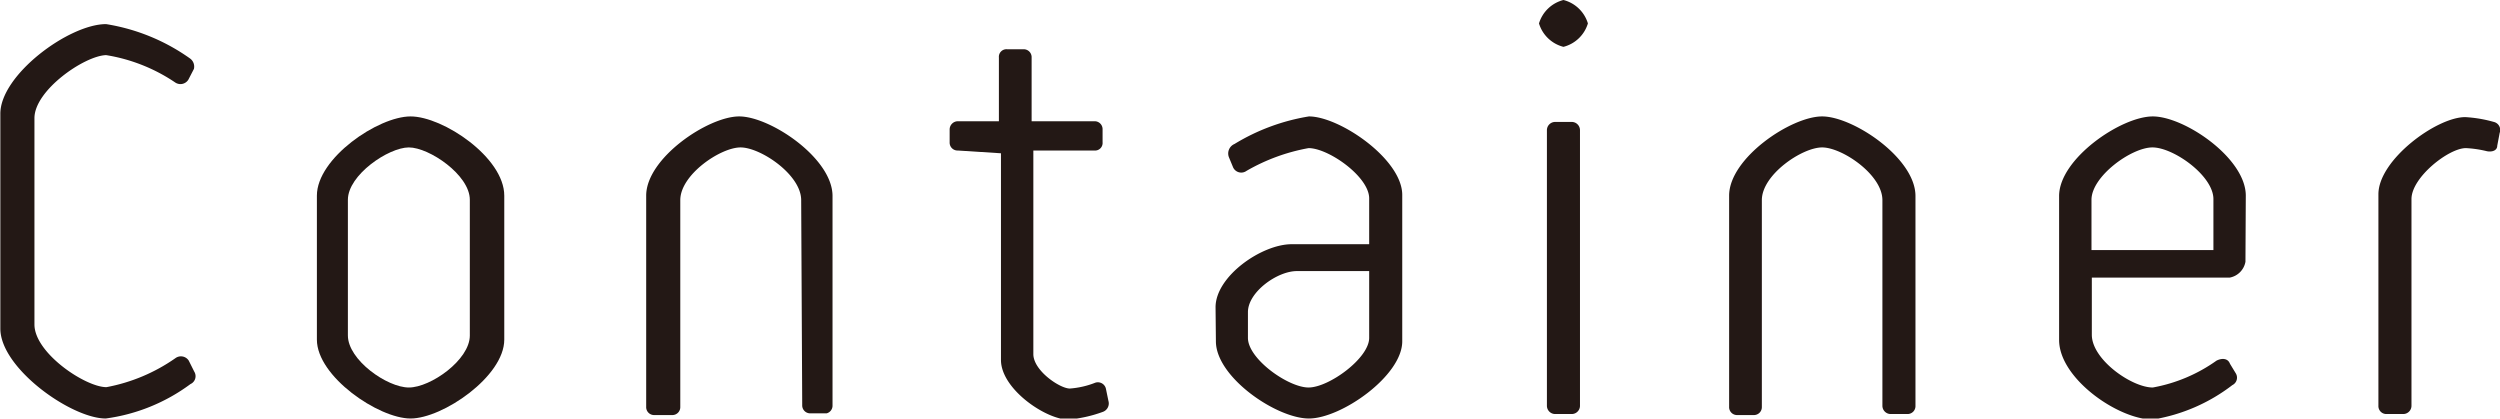
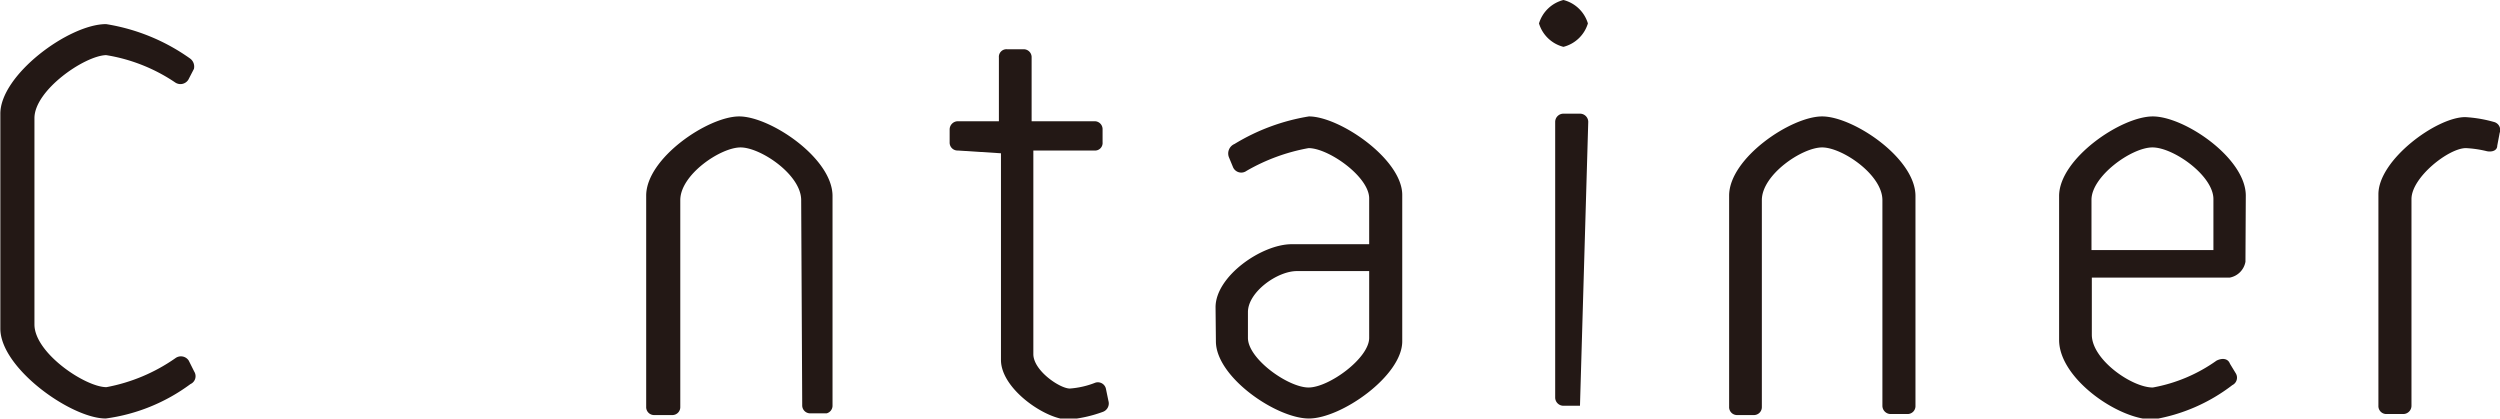
<svg xmlns="http://www.w3.org/2000/svg" viewBox="0 0 72.58 12.15">
  <defs>
    <style>.cls-1{fill:#231815;}</style>
  </defs>
  <g id="レイヤー_2" data-name="レイヤー 2">
    <g id="レイヤー_1-2" data-name="レイヤー 1">
      <path class="cls-1" d="M1,9.42c0,.83,1.48,1.82,2.09,1.82a5.13,5.13,0,0,0,2-.84.27.27,0,0,1,.39.07l.16.32a.25.25,0,0,1-.11.36,5.32,5.32,0,0,1-2.46,1c-1,0-3.06-1.46-3.06-2.61V3.31C0,2.18,2,.7,3.08.7a5.77,5.77,0,0,1,2.44,1A.29.29,0,0,1,5.63,2l-.16.31a.27.27,0,0,1-.39.08,5,5,0,0,0-2-.79C2.45,1.62,1,2.62,1,3.43Z" />
-       <path class="cls-1" d="M14.64,5.68V9.86c0,1.07-1.79,2.29-2.72,2.29S9.2,10.93,9.2,9.86V5.68c0-1.09,1.78-2.3,2.72-2.3S14.64,4.57,14.64,5.68Zm-1,.12c0-.72-1.18-1.52-1.77-1.52s-1.77.8-1.77,1.52V9.74c0,.71,1.14,1.51,1.77,1.51s1.77-.8,1.77-1.51Z" />
      <path class="cls-1" d="M23.26,5.81c0-.74-1.18-1.53-1.76-1.53s-1.75.79-1.75,1.53v6a.23.23,0,0,1-.23.24H19a.23.23,0,0,1-.24-.24V5.68c0-1.09,1.8-2.3,2.7-2.3s2.71,1.21,2.71,2.31v6.09A.23.23,0,0,1,24,12h-.48a.23.23,0,0,1-.23-.24Z" />
      <path class="cls-1" d="M27.81,4.37a.23.23,0,0,1-.24-.24V3.76a.24.24,0,0,1,.24-.24H29V1.67a.22.22,0,0,1,.24-.24h.47a.23.23,0,0,1,.24.24V3.52h1.82a.23.23,0,0,1,.24.24v.37a.22.22,0,0,1-.24.24H30v5.91c0,.48.77,1,1.06,1a2.5,2.5,0,0,0,.74-.17.24.24,0,0,1,.31.19l.07.34a.26.26,0,0,1-.17.32,3.79,3.79,0,0,1-1,.22c-.64,0-1.95-.88-1.95-1.73v-6Z" />
      <path class="cls-1" d="M35.29,8.92c0-.9,1.34-1.83,2.21-1.83h2.25V5.76c0-.63-1.18-1.46-1.76-1.46a5.57,5.57,0,0,0-1.8.66.26.26,0,0,1-.39-.1l-.12-.29a.3.3,0,0,1,.16-.39A6,6,0,0,1,38,3.38c.89,0,2.71,1.24,2.71,2.28V9.91c0,1-1.77,2.24-2.71,2.24s-2.7-1.2-2.7-2.24Zm.94.89c0,.61,1.17,1.44,1.76,1.44s1.76-.85,1.76-1.44V7.87h-2.1c-.57,0-1.42.61-1.42,1.19Z" />
-       <path class="cls-1" d="M45.39,0a1,1,0,0,1,.71.68,1,1,0,0,1-.71.68,1,1,0,0,1-.71-.68A1,1,0,0,1,45.39,0Zm.48,11.78a.24.24,0,0,1-.24.24h-.48a.24.24,0,0,1-.24-.24v-8a.24.24,0,0,1,.24-.24h.48a.24.24,0,0,1,.24.24Z" />
+       <path class="cls-1" d="M45.39,0a1,1,0,0,1,.71.68,1,1,0,0,1-.71.68,1,1,0,0,1-.71-.68A1,1,0,0,1,45.39,0Zm.48,11.78h-.48a.24.24,0,0,1-.24-.24v-8a.24.24,0,0,1,.24-.24h.48a.24.24,0,0,1,.24.24Z" />
      <path class="cls-1" d="M54.65,5.81c0-.74-1.17-1.53-1.75-1.53s-1.75.79-1.75,1.53v6a.23.23,0,0,1-.23.24h-.48a.23.23,0,0,1-.24-.24V5.68c0-1.09,1.8-2.3,2.7-2.3s2.71,1.21,2.71,2.31v6.09a.23.23,0,0,1-.24.24h-.48a.24.24,0,0,1-.24-.24Z" />
      <path class="cls-1" d="M65.19,7.6a.57.57,0,0,1-.46.46h-4V9.72c0,.72,1.16,1.53,1.77,1.53a4.6,4.6,0,0,0,1.85-.78c.16-.08.33-.07.39.09l.17.28a.24.24,0,0,1-.1.34,5.14,5.14,0,0,1-2.31,1c-1,0-2.72-1.19-2.72-2.31V5.69c0-1.08,1.8-2.31,2.72-2.31s2.7,1.21,2.7,2.3ZM60.72,5.8V7.26h3.54V5.78c0-.68-1.16-1.5-1.77-1.5S60.72,5.12,60.72,5.8Z" />
      <path class="cls-1" d="M72.5,4.23c0,.14-.15.19-.3.16a3.21,3.21,0,0,0-.61-.09c-.5,0-1.58.85-1.58,1.48v6a.24.24,0,0,1-.24.24h-.48a.23.23,0,0,1-.24-.24V5.64c0-1,1.69-2.24,2.52-2.24a3.79,3.79,0,0,1,.83.14.24.24,0,0,1,.17.32Z" />
    </g>
  </g>
</svg>